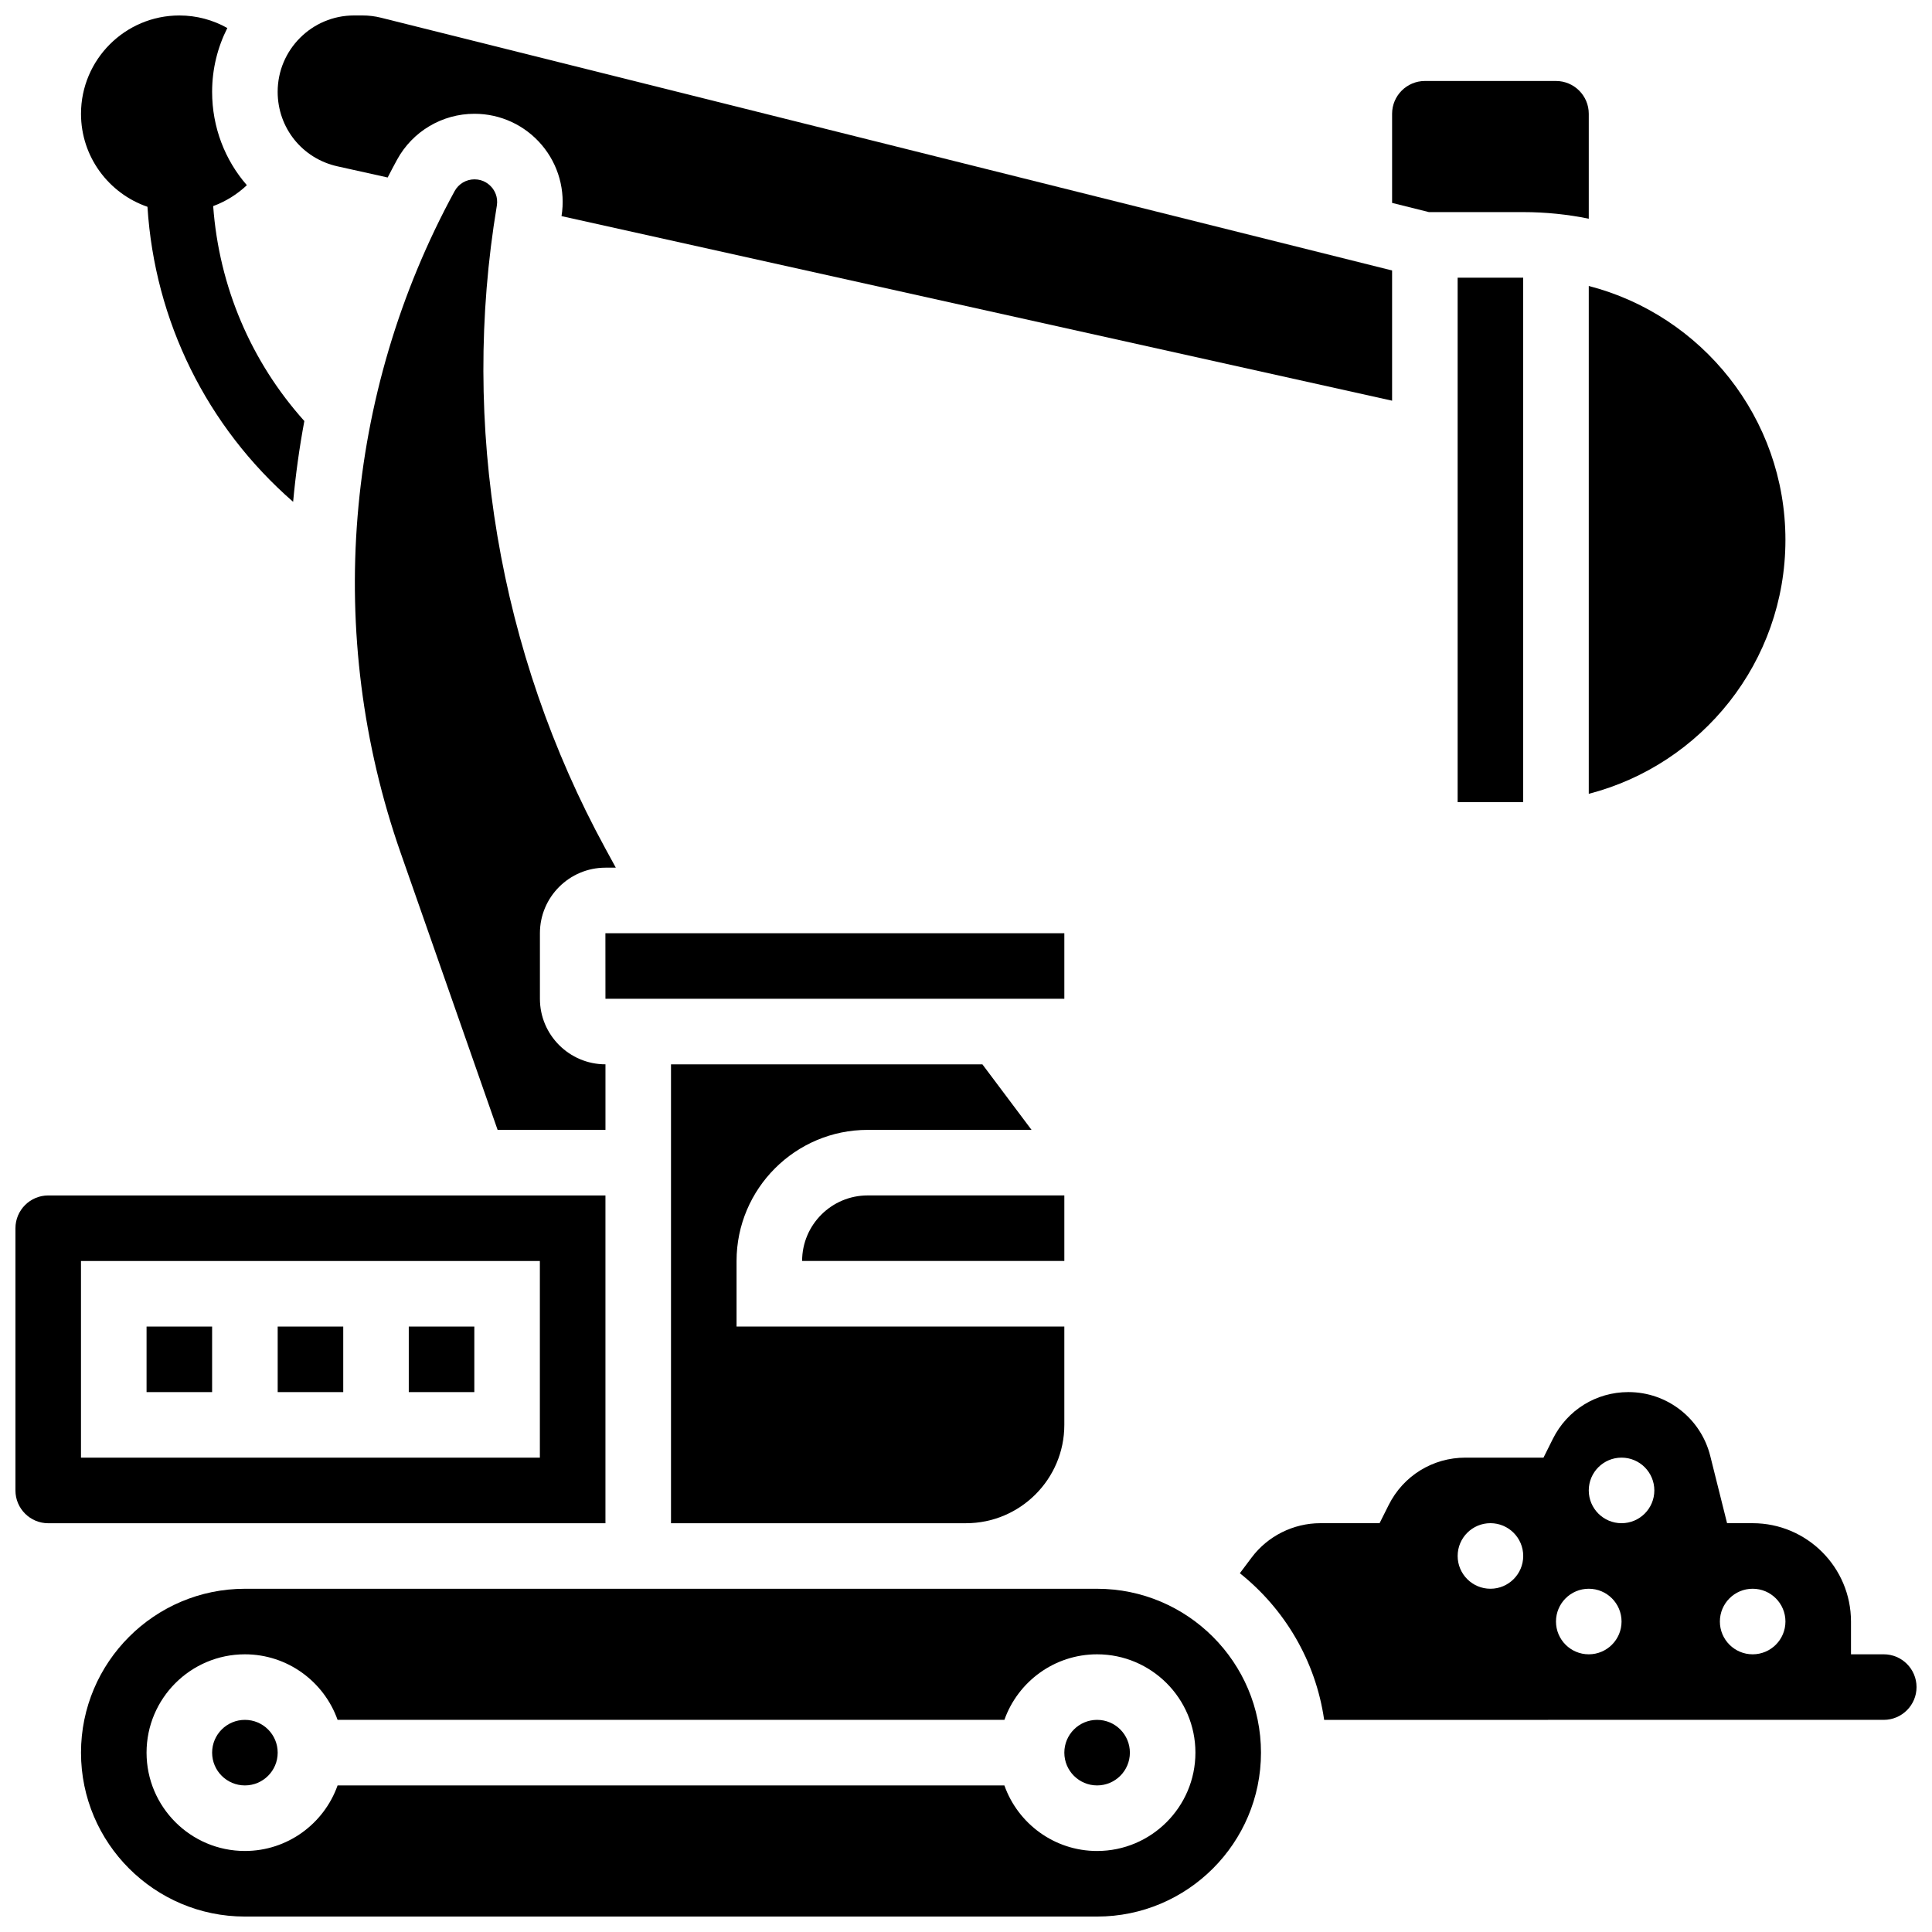
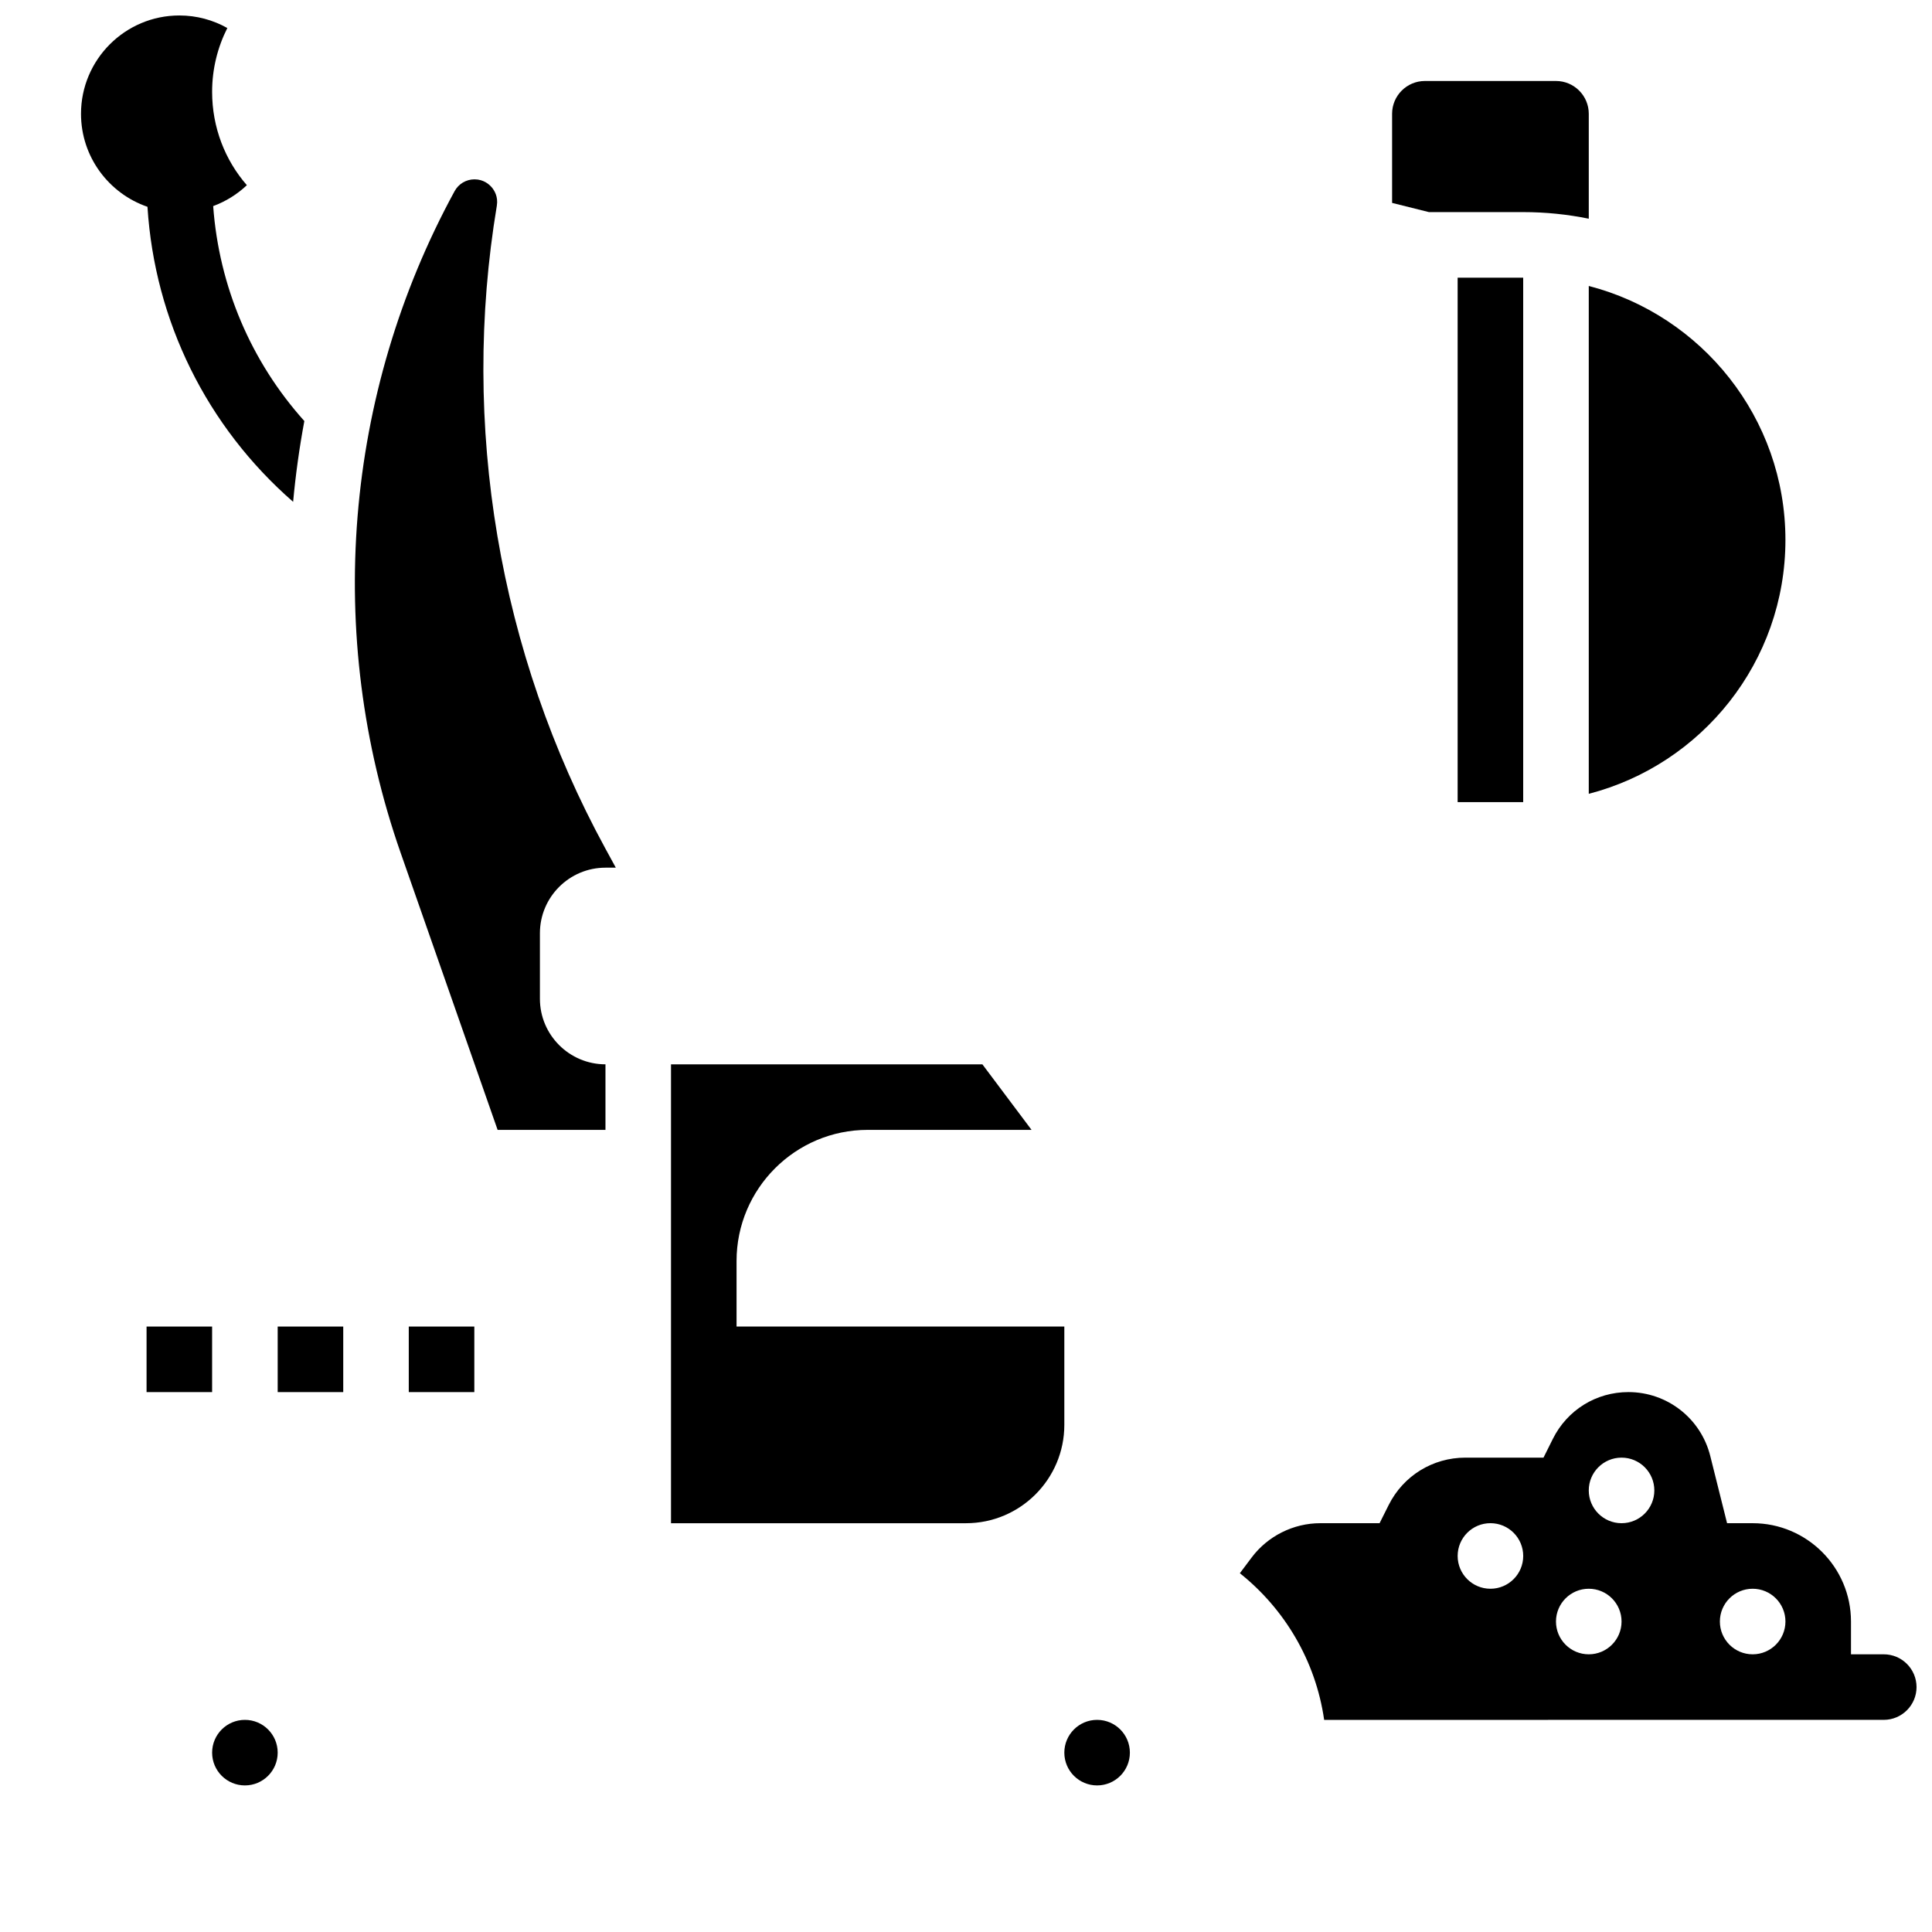
<svg xmlns="http://www.w3.org/2000/svg" width="800px" height="800px" version="1.1" viewBox="144 144 512 512">
  <defs>
    <clipPath id="e">
      <path d="m217 148.09h296v102.91h-296z" />
    </clipPath>
    <clipPath id="d">
      <path d="m472 512h179.9v88h-179.9z" />
    </clipPath>
    <clipPath id="c">
      <path d="m148.09 460h156.91v88h-156.91z" />
    </clipPath>
    <clipPath id="b">
-       <path d="m165 565h314v86.902h-314z" />
+       <path d="m165 565v86.902h-314z" />
    </clipPath>
    <clipPath id="a">
      <path d="m165 148.09h60v128.91h-60z" />
    </clipPath>
  </defs>
  <path d="m274.32 193.65c-0.672-0.793-2.16-2.121-4.578-2.121-2.199 0-4.219 1.199-5.269 3.129-29.293 53.707-34.504 117.62-14.297 175.36l25.695 73.41h28.582v-17.371c-9.578 0-17.371-7.793-17.371-17.371v-17.371c0-9.578 7.793-17.371 17.371-17.371h2.742l-2.812-5.156c-28.203-51.703-38.402-112.17-28.719-170.27 0.395-2.391-0.672-4.078-1.344-4.871z" />
-   <path d="m426.06 391.31h-121.61-0.012l0.012 17.371h121.61z" />
  <path d="m182.84 495.55h17.371v17.371h-17.371z" />
  <path d="m217.59 495.55h17.371v17.371h-17.371z" />
  <path d="m252.33 495.55h17.371v17.371h-17.371z" />
-   <path d="m426.06 460.8h-52.121c-9.578 0-17.371 7.793-17.371 17.371h69.492z" />
  <path d="m530.29 217.59h17.371v138.98h-17.371z" />
  <path d="m373.94 443.43h43.434l-13.031-17.371h-82.52v121.61h78.176c14.371 0 26.059-11.691 26.059-26.059v-26.059h-86.863v-17.371c0-19.164 15.59-34.75 34.746-34.75z" />
  <path d="m565.04 354.37c29.938-7.734 52.117-34.973 52.117-67.293 0-32.32-22.18-59.559-52.117-67.293z" />
  <g clip-path="url(#e)">
-     <path d="m233.43 188.08 13.305 2.957c0.812-1.574 1.633-3.141 2.484-4.699 4.094-7.516 11.957-12.184 20.52-12.184 6.887 0 13.387 3.012 17.836 8.266 4.43 5.227 6.332 12.094 5.234 18.855l220.11 48.914v-34.508l-267.93-66.98c-1.605-0.402-3.258-0.605-4.91-0.605h-2.266c-11.156 0-20.23 9.078-20.23 20.234 0 9.555 6.512 17.676 15.844 19.75z" />
-   </g>
+     </g>
  <path d="m547.67 200.21c5.949 0 11.758 0.605 17.371 1.75v-27.809c0-4.789-3.898-8.688-8.688-8.688h-34.746c-4.789 0-8.688 3.898-8.688 8.688v23.621l9.758 2.438z" />
  <path d="m443.43 608.47c0 4.797-3.887 8.684-8.688 8.684-4.797 0-8.684-3.887-8.684-8.684s3.887-8.688 8.684-8.688c4.801 0 8.688 3.891 8.688 8.688" />
  <g clip-path="url(#d)">
    <path d="m643.22 582.41h-8.688v-8.688c0-14.367-11.691-26.059-26.059-26.059h-6.781l-4.453-17.805c-2.492-9.973-11.414-16.941-21.695-16.941-8.527 0-16.188 4.734-20.004 12.363l-2.496 5.008h-20.695c-8.668 0-16.465 4.816-20.34 12.57l-2.406 4.805h-15.715c-7.121 0-13.922 3.402-18.191 9.098l-3.121 4.16c11.84 9.441 20.09 23.191 22.34 38.863l148.3-0.004c4.789 0 8.688-3.898 8.688-8.688-0.004-4.789-3.898-8.684-8.688-8.684zm-104.24-17.375c-4.797 0-8.688-3.891-8.688-8.688 0-4.797 3.891-8.688 8.688-8.688s8.688 3.891 8.688 8.688c0 4.797-3.891 8.688-8.688 8.688zm26.059 17.375c-4.797 0-8.688-3.891-8.688-8.688 0-4.797 3.891-8.688 8.688-8.688 4.797 0 8.688 3.891 8.688 8.688 0 4.797-3.891 8.688-8.688 8.688zm8.688-34.746c-4.797 0-8.688-3.891-8.688-8.688s3.891-8.688 8.688-8.688c4.797 0 8.688 3.891 8.688 8.688s-3.891 8.688-8.688 8.688zm34.746 34.746c-4.797 0-8.688-3.891-8.688-8.688 0-4.797 3.891-8.688 8.688-8.688s8.688 3.891 8.688 8.688c-0.004 4.797-3.891 8.688-8.688 8.688z" />
  </g>
  <g clip-path="url(#c)">
-     <path d="m278.39 547.67h26.059v-86.863h-147.67c-4.789 0-8.688 3.898-8.688 8.688v69.492c0 4.789 3.898 8.688 8.688 8.688h52.117zm-112.93-69.492h121.61v52.117h-121.61z" />
-   </g>
+     </g>
  <path d="m217.59 608.47c0 4.797-3.891 8.684-8.688 8.684-4.797 0-8.688-3.887-8.688-8.684s3.891-8.688 8.688-8.688c4.797 0 8.688 3.891 8.688 8.688" />
  <g clip-path="url(#b)">
-     <path d="m434.74 565.04h-225.84c-23.949 0-43.434 19.484-43.434 43.434 0 23.949 19.484 43.434 43.434 43.434h225.84c23.949 0 43.434-19.484 43.434-43.434 0-23.949-19.484-43.434-43.434-43.434zm0 69.492c-11.324 0-20.98-7.262-24.566-17.371l-176.71-0.004c-3.586 10.109-13.238 17.371-24.566 17.371-14.371 0-26.059-11.691-26.059-26.059 0-14.371 11.691-26.059 26.059-26.059 11.324 0 20.98 7.262 24.566 17.371h176.71c3.586-10.109 13.238-17.371 24.566-17.371 14.371 0 26.059 11.691 26.059 26.059 0 14.371-11.691 26.062-26.062 26.062z" />
-   </g>
+     </g>
  <g clip-path="url(#a)">
    <path d="m183.08 198.8c1.91 30.254 15.688 58.215 38.602 78.188 0.66-7.176 1.652-14.32 2.973-21.41-14.125-15.738-22.609-35.66-24.16-56.961 3.348-1.234 6.379-3.133 8.926-5.539-5.793-6.644-9.207-15.32-9.207-24.746 0-6.078 1.461-11.82 4.031-16.906-3.766-2.117-8.102-3.328-12.715-3.328-14.371 0-26.062 11.691-26.062 26.059 0 11.414 7.379 21.129 17.613 24.645z" />
  </g>
</svg>